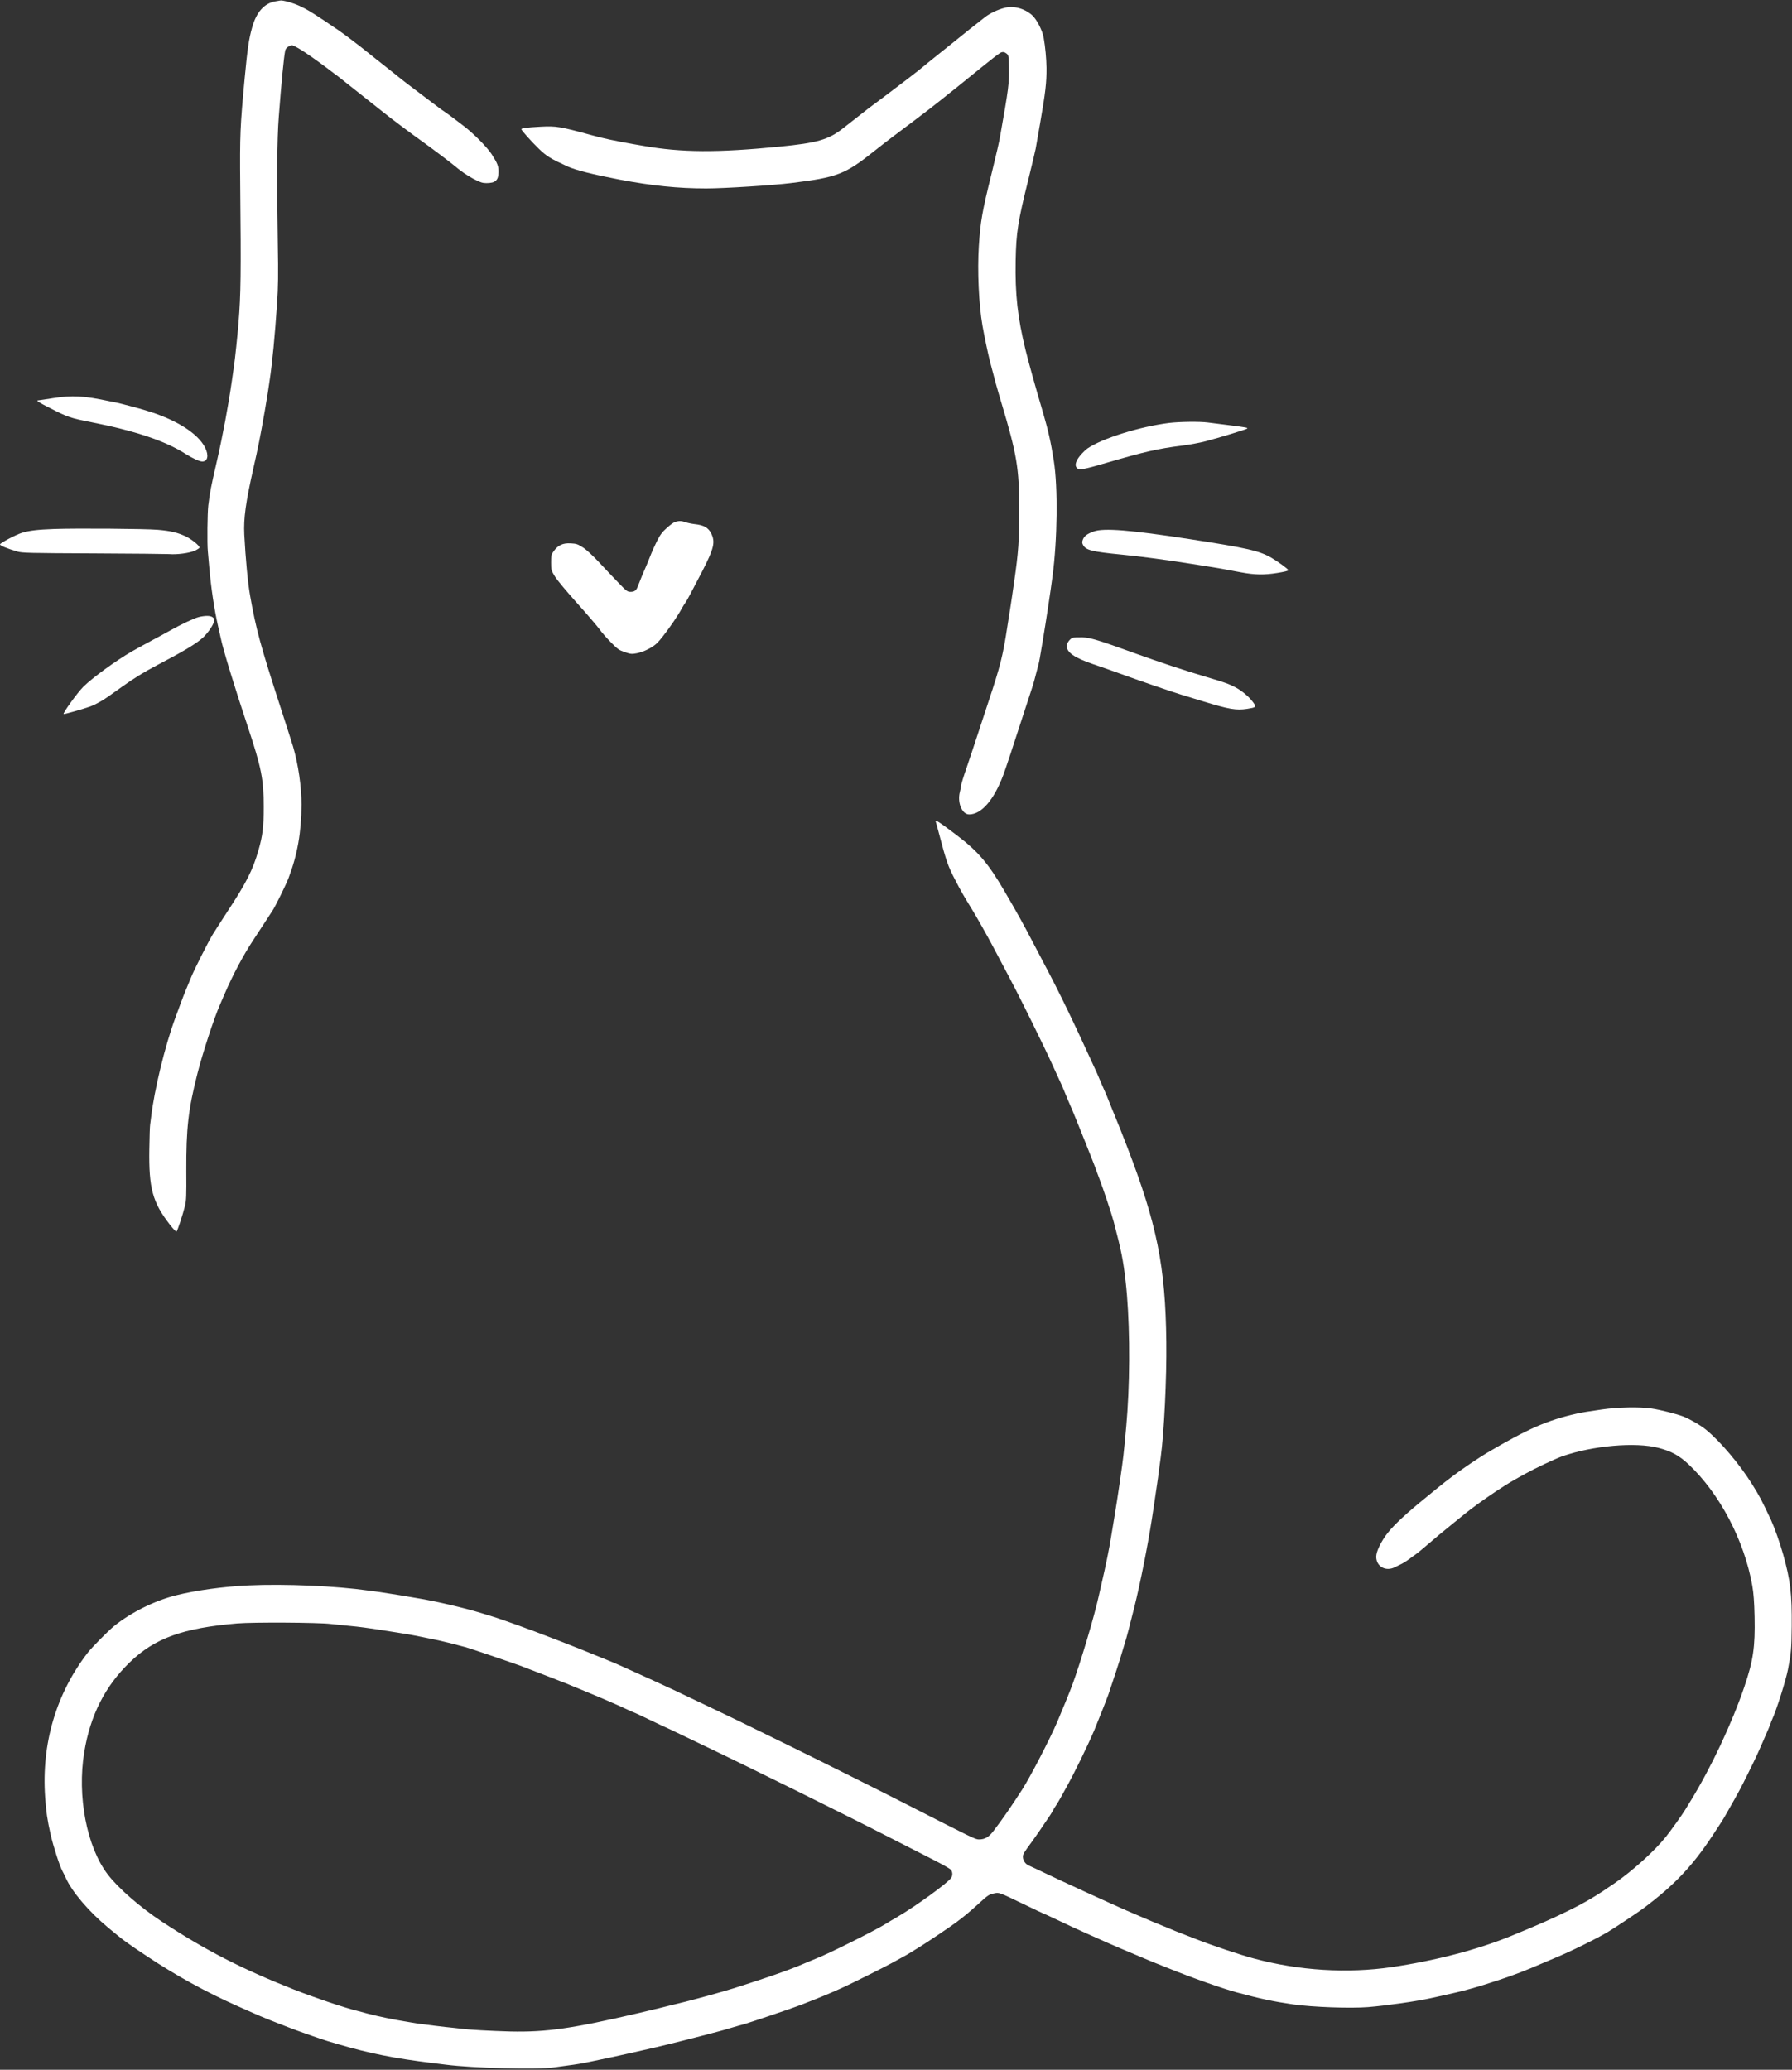
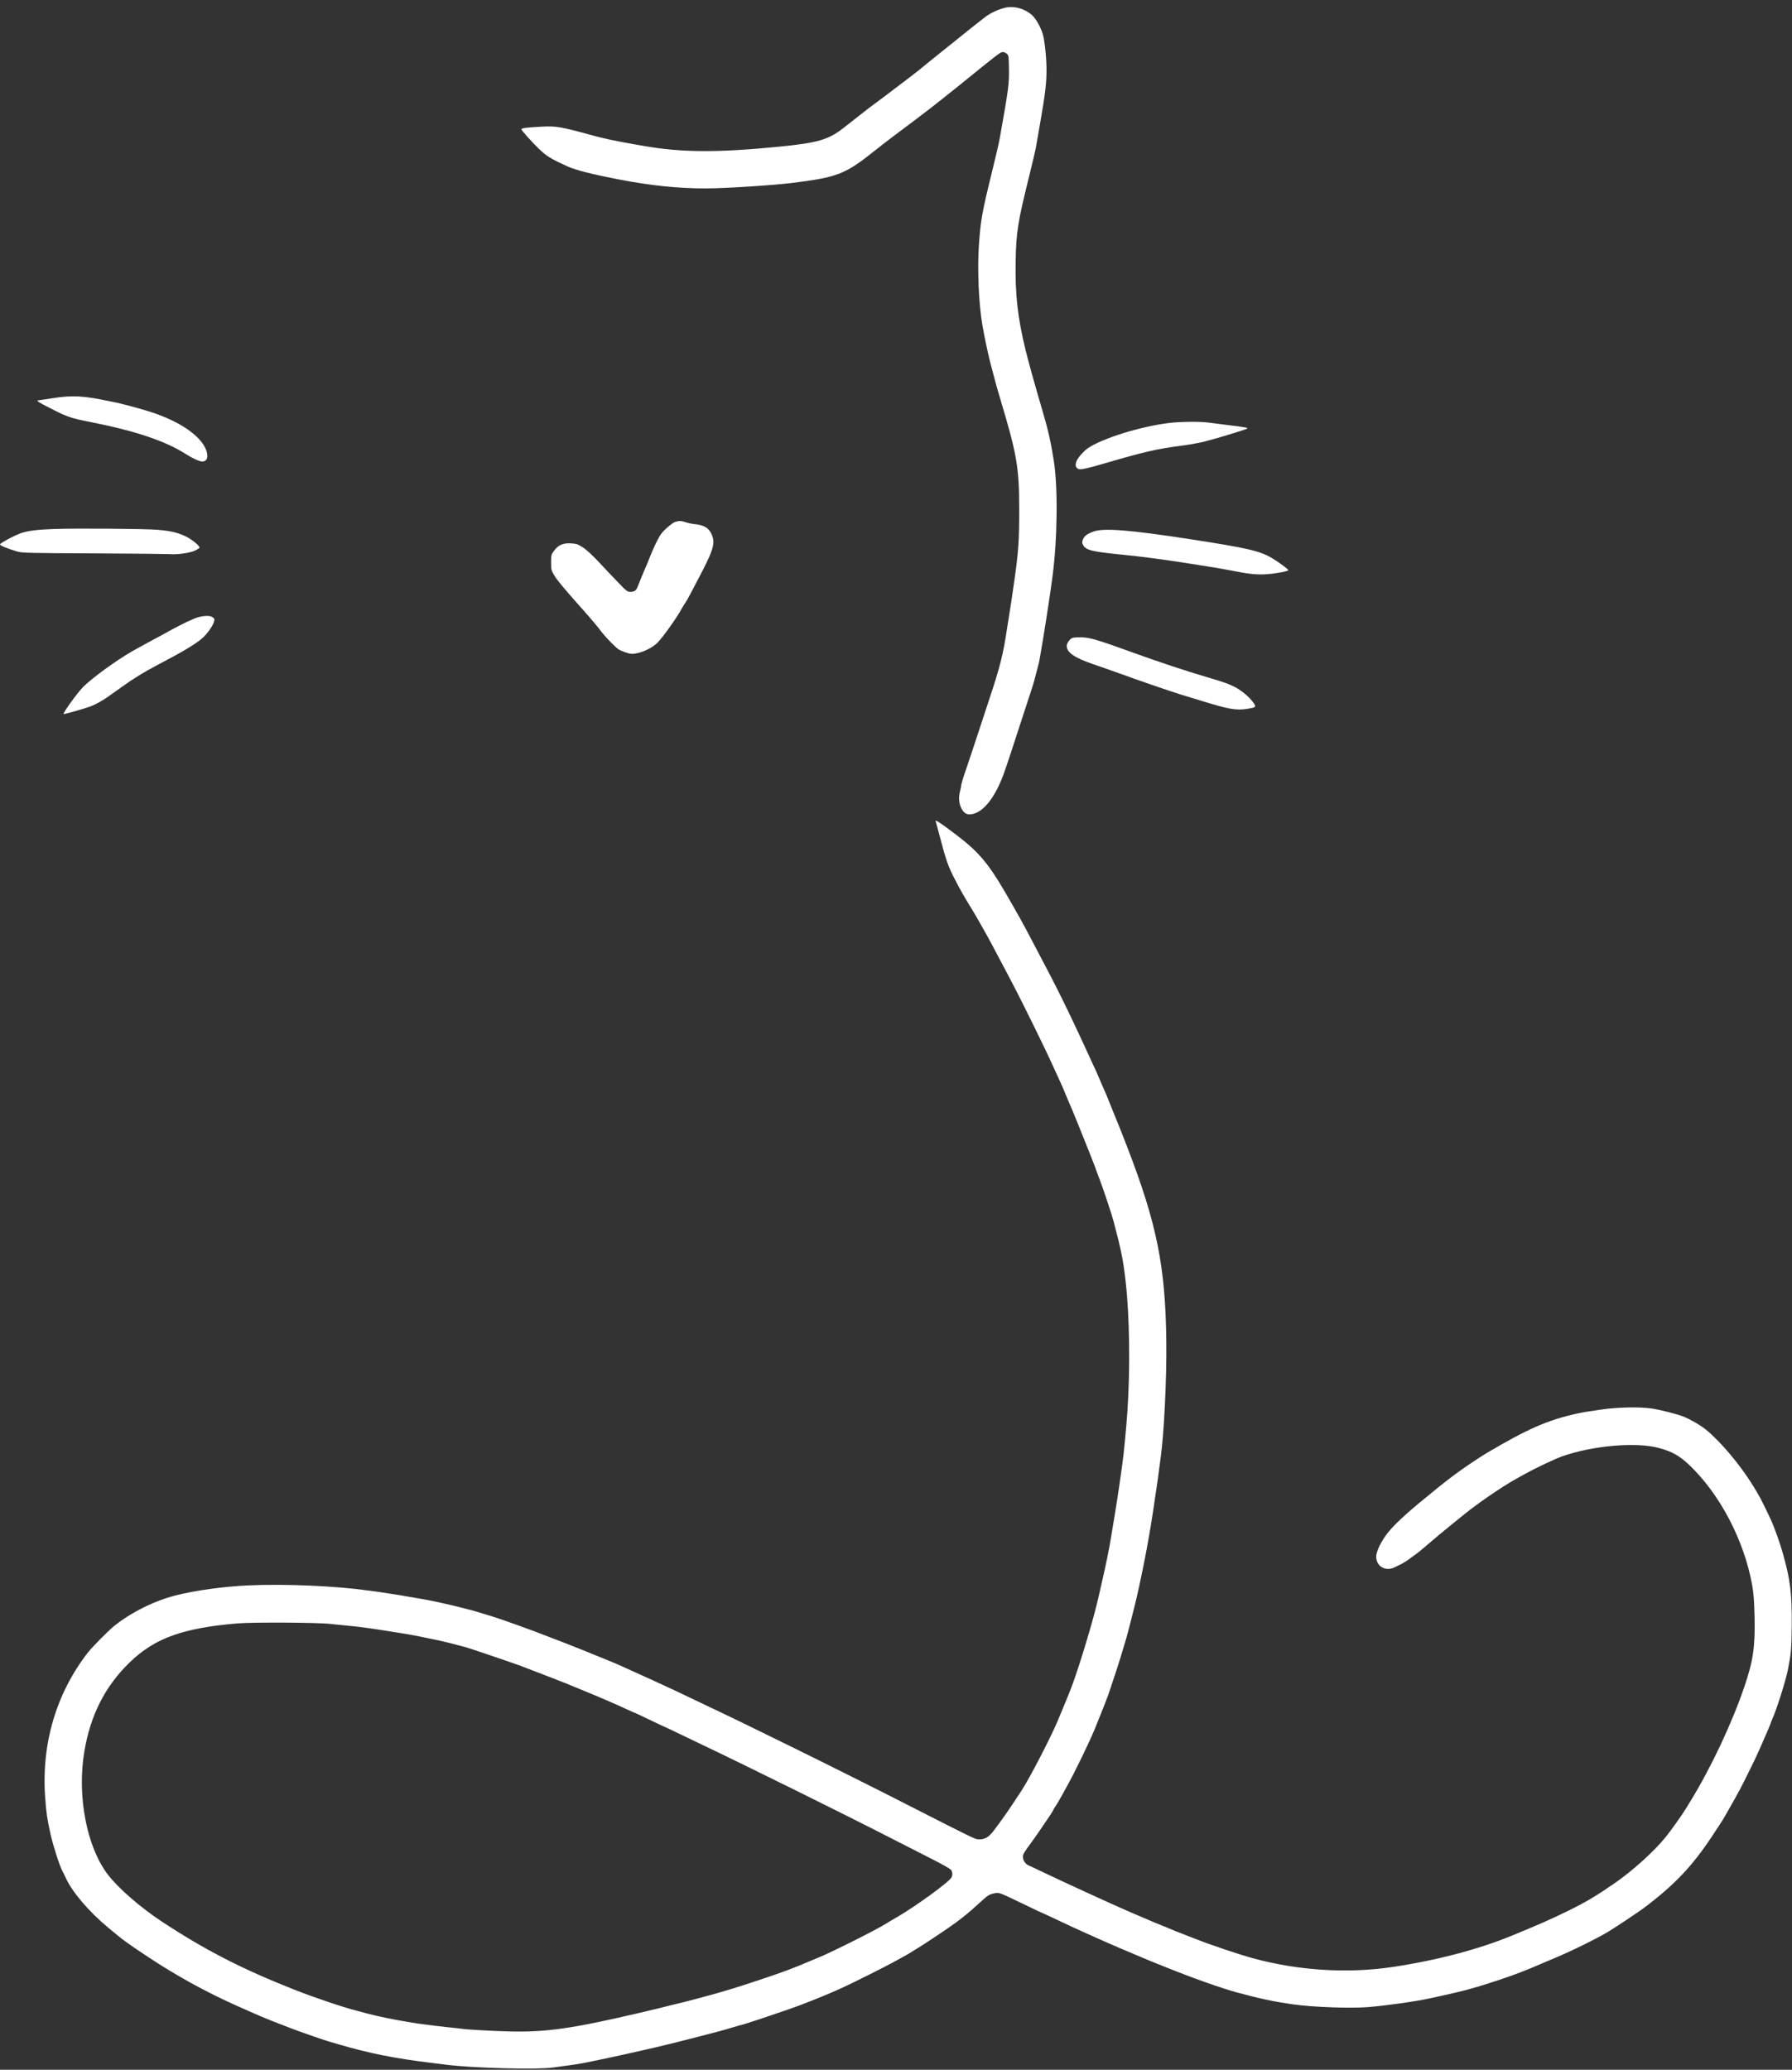
<svg xmlns="http://www.w3.org/2000/svg" fill="#ffffff" height="2334.3" preserveAspectRatio="xMidYMid meet" version="1" viewBox="543.0 369.5 2020.9 2334.3" width="2020.9" zoomAndPan="magnify">
  <rect x="543.0" y="369.5" width="2020.9" height="2334.3" fill="#333333" stroke="none" />
  <g id="change1_1">
-     <path d="M8537 26290 c-126 -22 -214 -119 -263 -292 -38 -135 -53 -239 -84 -568 -52 -552 -56 -642 -51 -1215 10 -993 7 -1232 -19 -1550 -13 -159 -38 -393 -50 -480 -6 -38 -17 -117 -25 -175 -40 -280 -100 -604 -170 -910 -70 -304 -76 -338 -96 -495 -10 -84 -14 -431 -5 -520 2 -22 9 -98 15 -170 21 -238 56 -477 101 -675 12 -52 26 -114 31 -138 24 -119 157 -554 304 -995 153 -459 179 -593 179 -902 0 -226 -12 -327 -61 -495 -62 -217 -138 -366 -348 -685 -72 -110 -148 -229 -169 -263 -50 -84 -207 -395 -239 -475 -14 -34 -39 -96 -57 -137 -17 -41 -47 -118 -66 -170 -19 -52 -46 -124 -59 -160 -115 -312 -236 -812 -271 -1115 -4 -33 -9 -71 -11 -85 -3 -14 -7 -137 -9 -275 -7 -441 36 -600 233 -853 35 -45 68 -80 73 -77 11 7 71 189 96 290 15 60 17 117 15 390 -2 487 22 696 126 1105 59 231 188 627 254 775 9 22 34 78 54 125 88 205 211 436 316 595 61 94 132 202 157 240 25 39 54 83 64 98 32 47 155 297 183 372 100 264 143 512 145 825 0 201 -35 449 -95 655 -8 28 -73 230 -144 450 -223 687 -275 879 -341 1255 -25 139 -51 418 -65 684 -9 187 15 361 105 761 51 225 71 322 126 635 14 80 29 172 34 205 5 33 14 94 20 135 30 196 60 506 85 880 12 178 14 316 8 660 -12 721 -9 1187 11 1440 29 380 57 672 72 743 6 28 31 49 70 61 27 8 181 -91 423 -273 40 -31 85 -65 100 -75 22 -17 373 -295 511 -405 81 -66 327 -250 441 -331 87 -62 307 -227 345 -259 96 -80 158 -123 237 -165 74 -38 98 -46 142 -46 102 0 136 31 137 124 1 67 -11 98 -77 201 -50 78 -204 234 -313 317 -24 18 -72 54 -105 80 -34 26 -80 60 -102 75 -22 14 -56 38 -75 53 -19 15 -79 60 -134 101 -54 41 -113 85 -131 99 -18 14 -59 45 -91 69 -33 25 -93 72 -134 106 -41 33 -87 69 -101 80 -15 11 -71 56 -125 99 -160 129 -180 144 -287 225 -104 78 -137 101 -287 201 -159 105 -195 127 -282 168 -70 33 -191 67 -218 61 -3 -1 -26 -5 -53 -9z" transform="matrix(.1 0 0 -.1 0 3000)" />
    <path d="M16754 26215 c-78 -21 -160 -61 -214 -102 -54 -41 -294 -232 -404 -322 -38 -31 -99 -80 -135 -108 -63 -50 -145 -117 -214 -174 -18 -14 -75 -58 -127 -98 -230 -175 -365 -277 -386 -291 -12 -8 -80 -60 -149 -115 -70 -55 -155 -122 -189 -148 -164 -128 -290 -164 -716 -206 -700 -69 -1105 -67 -1535 9 -27 5 -77 14 -110 19 -195 34 -347 66 -475 102 -354 97 -397 104 -572 95 -163 -9 -218 -16 -218 -29 0 -12 115 -141 198 -221 85 -82 130 -110 322 -198 94 -42 282 -90 585 -148 368 -70 662 -100 979 -100 201 0 753 35 961 61 519 64 605 97 938 363 103 82 242 188 467 356 98 73 211 161 285 220 28 22 69 55 91 73 23 17 95 75 160 128 352 286 409 330 431 335 17 5 34 0 51 -13 27 -20 27 -22 30 -159 4 -179 -3 -234 -98 -769 -15 -85 -37 -180 -98 -430 -106 -428 -125 -536 -143 -815 -18 -275 -1 -658 41 -899 21 -120 61 -310 84 -401 54 -209 79 -300 130 -470 174 -581 200 -736 200 -1195 1 -354 -8 -484 -58 -830 -8 -55 -18 -120 -21 -145 -3 -25 -10 -70 -15 -100 -9 -56 -20 -125 -41 -260 -48 -318 -78 -437 -212 -840 -41 -124 -99 -301 -130 -395 -30 -93 -83 -250 -116 -348 -34 -97 -61 -186 -61 -197 0 -10 -7 -45 -15 -77 -31 -119 24 -253 105 -253 139 0 281 166 386 448 33 91 103 300 213 642 51 157 101 310 111 340 16 48 27 89 72 263 10 40 13 58 48 267 40 241 84 530 109 720 56 413 63 1010 15 1310 -33 210 -64 346 -121 540 -89 301 -166 579 -198 710 -89 366 -118 624 -111 1005 6 322 25 439 147 931 39 158 74 307 79 333 4 25 27 154 50 286 61 352 73 456 72 625 -2 110 -13 230 -32 340 -15 84 -80 210 -133 256 -90 77 -211 107 -313 79z" transform="matrix(.1 0 0 -.1 0 3000)" />
    <path d="M6030 21815 c-85 -13 -161 -25 -167 -25 -32 0 -2 -21 140 -92 189 -97 226 -109 449 -153 506 -100 842 -213 1074 -361 76 -48 154 -84 185 -84 62 0 76 69 32 157 -82 162 -330 318 -668 419 -84 26 -279 77 -330 88 -16 3 -52 11 -80 16 -292 62 -419 69 -635 35z" transform="matrix(.1 0 0 -.1 0 3000)" />
    <path d="M18615 21535 c-328 -41 -753 -173 -920 -287 -41 -29 -102 -96 -120 -135 -20 -41 -19 -68 2 -88 24 -24 66 -17 327 59 431 126 588 162 856 195 85 11 205 33 265 49 153 40 458 133 469 143 12 10 -8 14 -214 40 -96 12 -200 25 -230 29 -91 12 -318 9 -435 -5z" transform="matrix(.1 0 0 -.1 0 3000)" />
    <path d="M13045 20419 c-16 -4 -59 -35 -95 -68 -53 -47 -75 -77 -113 -152 -25 -52 -53 -112 -61 -134 -8 -22 -29 -73 -45 -112 -17 -40 -45 -106 -62 -145 -16 -40 -37 -91 -45 -113 -18 -50 -38 -65 -84 -65 -33 0 -46 9 -131 98 -52 53 -149 156 -216 228 -77 82 -146 147 -188 174 -60 39 -73 43 -138 47 -89 5 -143 -20 -191 -86 -29 -40 -31 -48 -31 -129 0 -84 1 -89 42 -157 24 -40 130 -167 250 -301 114 -127 228 -260 253 -295 25 -35 83 -102 130 -149 76 -77 92 -88 157 -110 65 -22 77 -23 132 -13 80 15 182 66 233 117 65 65 225 290 280 394 11 20 26 44 32 52 17 20 74 127 196 363 132 257 149 329 100 427 -33 65 -83 93 -188 104 -34 4 -81 14 -103 22 -46 16 -70 16 -114 3z" transform="matrix(.1 0 0 -.1 0 3000)" />
    <path d="M6040 20339 c-189 -7 -279 -18 -362 -43 -69 -21 -248 -116 -248 -131 0 -13 85 -48 195 -80 55 -16 132 -18 855 -21 437 -2 822 -6 855 -8 91 -8 232 11 293 39 28 13 52 29 52 34 0 23 -87 93 -154 126 -94 44 -168 62 -317 75 -147 12 -905 18 -1169 9z" transform="matrix(.1 0 0 -.1 0 3000)" />
    <path d="M17764 20311 c-72 -26 -105 -50 -121 -89 -11 -27 -11 -38 -1 -59 31 -63 94 -79 448 -114 191 -18 500 -59 780 -104 52 -8 138 -22 190 -30 96 -15 165 -27 365 -65 157 -29 260 -31 409 -7 76 12 126 24 125 31 0 12 -115 96 -190 140 -139 80 -272 110 -924 211 -669 103 -968 127 -1081 86z" transform="matrix(.1 0 0 -.1 0 3000)" />
    <path d="M7672 19346 c-52 -13 -196 -81 -322 -151 -36 -21 -132 -73 -215 -117 -82 -44 -181 -99 -220 -121 -181 -105 -443 -296 -545 -397 -69 -69 -237 -303 -222 -308 10 -3 228 59 302 86 52 19 136 65 196 108 23 16 93 66 155 110 147 105 244 164 404 249 302 158 440 242 514 309 49 46 106 125 121 170 12 37 11 41 -10 58 -26 21 -80 22 -158 4z" transform="matrix(.1 0 0 -.1 0 3000)" />
    <path d="M17524 19111 c-31 -14 -64 -60 -64 -91 0 -73 86 -133 296 -205 71 -24 206 -71 299 -105 211 -77 595 -209 695 -239 41 -12 156 -47 255 -78 283 -87 367 -101 486 -83 106 17 109 20 74 70 -42 61 -128 134 -204 174 -73 38 -120 55 -326 116 -243 72 -529 167 -800 265 -423 153 -506 178 -600 182 -49 1 -100 -1 -111 -6z" transform="matrix(.1 0 0 -.1 0 3000)" />
    <path d="M15983 17037 c3 -8 22 -76 42 -153 75 -286 97 -350 174 -497 68 -132 99 -186 186 -327 46 -73 184 -318 235 -415 14 -27 55 -104 90 -170 150 -281 209 -397 359 -700 87 -176 191 -392 230 -480 40 -88 76 -168 81 -177 5 -9 21 -45 36 -80 56 -135 73 -176 109 -258 43 -102 244 -605 256 -640 4 -14 24 -68 44 -120 47 -123 145 -416 165 -495 86 -326 107 -433 134 -670 45 -392 53 -986 20 -1470 -12 -181 -43 -503 -59 -607 -3 -18 -16 -114 -30 -213 -14 -99 -40 -261 -56 -360 -17 -99 -34 -205 -39 -235 -18 -117 -60 -323 -106 -520 -14 -63 -30 -131 -34 -150 -51 -230 -200 -732 -298 -1000 -24 -65 -115 -289 -167 -410 -81 -191 -308 -629 -399 -770 -127 -196 -218 -329 -324 -467 -52 -68 -96 -93 -162 -93 -41 0 -61 10 -825 400 -303 155 -937 472 -1310 655 -444 218 -687 336 -770 375 -44 21 -138 66 -210 100 -308 148 -382 182 -590 277 -293 133 -379 172 -445 199 -281 115 -397 162 -545 219 -33 13 -91 35 -130 50 -222 87 -563 210 -665 240 -25 8 -83 26 -130 40 -186 57 -522 135 -710 165 -30 5 -120 20 -200 34 -80 13 -183 29 -230 36 -47 6 -101 13 -120 16 -372 53 -947 78 -1360 59 -277 -13 -592 -56 -811 -111 -243 -60 -514 -195 -704 -349 -67 -55 -249 -239 -296 -300 -356 -461 -522 -1025 -480 -1628 12 -170 23 -247 62 -422 30 -132 103 -359 134 -414 8 -14 24 -46 35 -71 70 -158 259 -381 480 -565 178 -148 198 -163 440 -324 321 -214 666 -404 1015 -559 50 -22 133 -59 185 -82 103 -46 227 -96 435 -175 94 -36 349 -125 405 -141 25 -7 77 -22 115 -34 352 -103 631 -159 1050 -210 44 -5 116 -14 160 -20 311 -40 1033 -58 1215 -32 41 6 113 16 160 22 95 12 173 25 270 46 167 34 361 76 415 89 33 8 103 24 155 35 194 43 388 91 655 160 88 23 183 48 210 55 28 7 91 25 140 40 50 15 115 33 145 41 65 18 546 180 640 217 232 90 342 136 490 204 106 49 476 234 545 273 39 21 92 51 120 66 27 14 65 36 85 49 19 12 67 41 105 65 89 55 333 219 406 273 93 69 159 124 266 222 92 84 107 94 158 105 66 14 48 20 362 -131 101 -49 186 -89 188 -89 2 0 66 -29 142 -65 183 -87 175 -83 358 -166 189 -85 319 -142 395 -174 30 -12 116 -49 190 -80 74 -32 155 -65 180 -75 25 -10 90 -36 145 -58 276 -112 622 -234 785 -278 267 -72 410 -102 630 -134 226 -32 647 -47 850 -31 212 18 539 64 706 101 27 6 81 17 119 26 253 55 400 96 650 179 193 65 280 98 505 195 41 17 100 42 130 55 170 70 470 218 595 293 84 51 329 214 397 264 353 265 552 475 783 825 102 154 115 174 165 263 137 241 147 260 236 440 104 211 101 206 223 487 17 39 31 74 31 78 0 4 7 21 15 38 48 105 153 434 178 562 36 183 40 230 43 490 3 364 -15 518 -97 810 -37 132 -98 303 -138 390 -110 232 -121 254 -210 398 -140 225 -359 485 -523 619 -60 49 -180 118 -253 147 -78 30 -259 76 -360 91 -136 20 -379 15 -560 -11 -175 -25 -214 -32 -280 -46 -333 -74 -558 -173 -1015 -443 -80 -47 -284 -184 -369 -249 -41 -31 -86 -65 -100 -76 -15 -11 -60 -47 -100 -80 -40 -33 -92 -76 -116 -95 -214 -173 -358 -306 -433 -400 -75 -95 -132 -211 -132 -271 0 -111 107 -171 210 -119 22 11 59 30 83 41 23 12 60 36 82 53 22 17 52 39 66 48 14 9 64 49 111 90 137 117 195 166 328 273 21 17 70 57 111 90 153 125 433 316 584 400 39 22 88 49 110 61 107 60 330 165 410 194 344 121 830 164 1088 96 146 -38 233 -86 339 -185 352 -331 629 -859 719 -1369 15 -87 22 -178 26 -352 7 -339 -15 -493 -116 -790 -139 -409 -377 -915 -607 -1288 -21 -35 -48 -78 -58 -95 -39 -64 -161 -234 -219 -307 -126 -158 -371 -380 -577 -523 -207 -143 -326 -214 -515 -307 -200 -98 -330 -156 -650 -287 -380 -156 -857 -280 -1350 -353 -501 -73 -1043 -40 -1550 96 -155 41 -466 145 -660 221 -251 97 -269 105 -312 124 -23 10 -44 19 -47 19 -4 0 -225 93 -321 135 -16 7 -61 27 -100 43 -152 66 -759 344 -907 416 -86 41 -172 82 -192 90 -42 17 -70 58 -70 100 0 31 9 45 111 184 38 52 86 122 195 284 21 32 38 60 38 64 0 3 13 24 29 47 15 23 41 66 57 96 16 29 42 76 58 105 92 164 249 487 318 651 47 114 139 346 158 400 49 142 130 391 154 475 15 52 32 106 36 120 9 24 62 224 100 380 67 267 153 699 200 1003 5 37 14 95 20 130 5 34 14 96 20 137 6 41 15 102 20 135 5 33 14 96 19 140 6 44 15 114 21 155 38 279 68 893 63 1300 -9 853 -106 1332 -445 2210 -66 171 -78 201 -133 335 -31 77 -65 160 -75 185 -9 25 -24 61 -33 80 -9 19 -30 69 -48 110 -17 41 -39 93 -49 115 -277 606 -416 894 -597 1235 -28 52 -81 154 -118 225 -109 210 -184 345 -330 595 -182 311 -294 442 -537 627 -199 151 -248 182 -235 150z m-6823 -9047 c47 -5 135 -14 195 -20 61 -5 142 -15 180 -20 39 -6 102 -15 140 -20 126 -19 389 -61 430 -70 22 -5 67 -14 100 -20 33 -6 110 -22 170 -35 97 -22 147 -34 310 -78 39 -10 508 -170 610 -207 28 -10 86 -33 130 -50 44 -17 103 -40 130 -50 28 -10 84 -32 125 -48 41 -17 100 -40 130 -51 30 -12 64 -26 75 -31 11 -5 88 -36 170 -70 154 -63 352 -149 462 -201 34 -16 64 -29 67 -29 2 0 84 -38 181 -85 98 -47 179 -85 181 -85 1 0 72 -33 156 -74 84 -40 196 -94 248 -119 521 -248 1604 -784 2140 -1059 146 -75 351 -179 455 -232 105 -53 198 -106 208 -117 19 -23 22 -61 7 -88 -27 -52 -401 -324 -620 -451 -41 -23 -91 -53 -111 -66 -127 -80 -670 -351 -799 -399 -19 -8 -73 -30 -120 -50 -47 -20 -107 -45 -135 -55 -27 -11 -81 -31 -120 -45 -86 -33 -453 -154 -555 -185 -41 -12 -102 -30 -135 -40 -125 -37 -417 -115 -485 -130 -19 -4 -53 -12 -75 -18 -39 -11 -208 -52 -375 -91 -745 -174 -1040 -216 -1445 -207 -220 6 -475 20 -550 31 -11 2 -51 6 -90 10 -82 7 -366 42 -410 49 -16 3 -75 13 -130 22 -134 21 -309 58 -425 88 -52 14 -106 28 -120 32 -153 38 -484 150 -715 241 -592 234 -1005 447 -1491 767 -241 159 -491 376 -609 531 -237 310 -347 884 -265 1380 68 415 235 743 513 1012 282 273 599 387 1212 439 182 15 910 11 1055 -6z" transform="matrix(.1 0 0 -.1 0 3000)" />
  </g>
</svg>